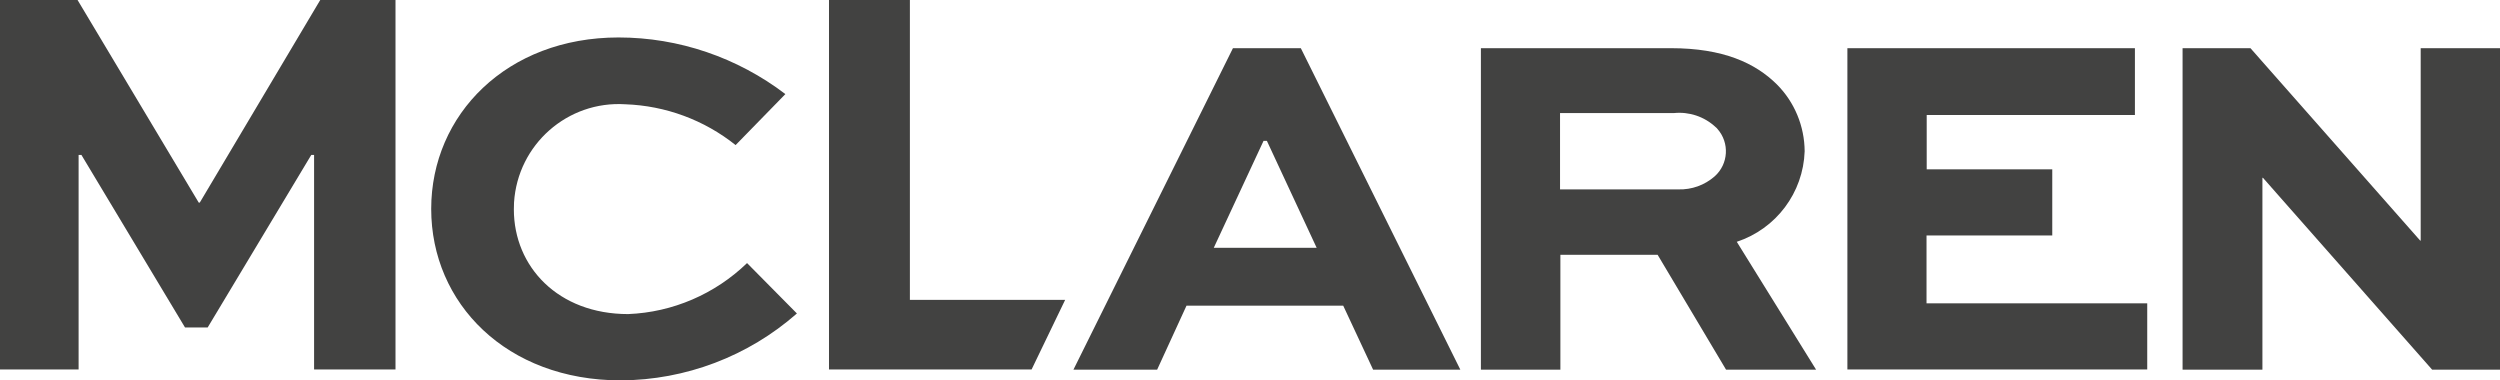
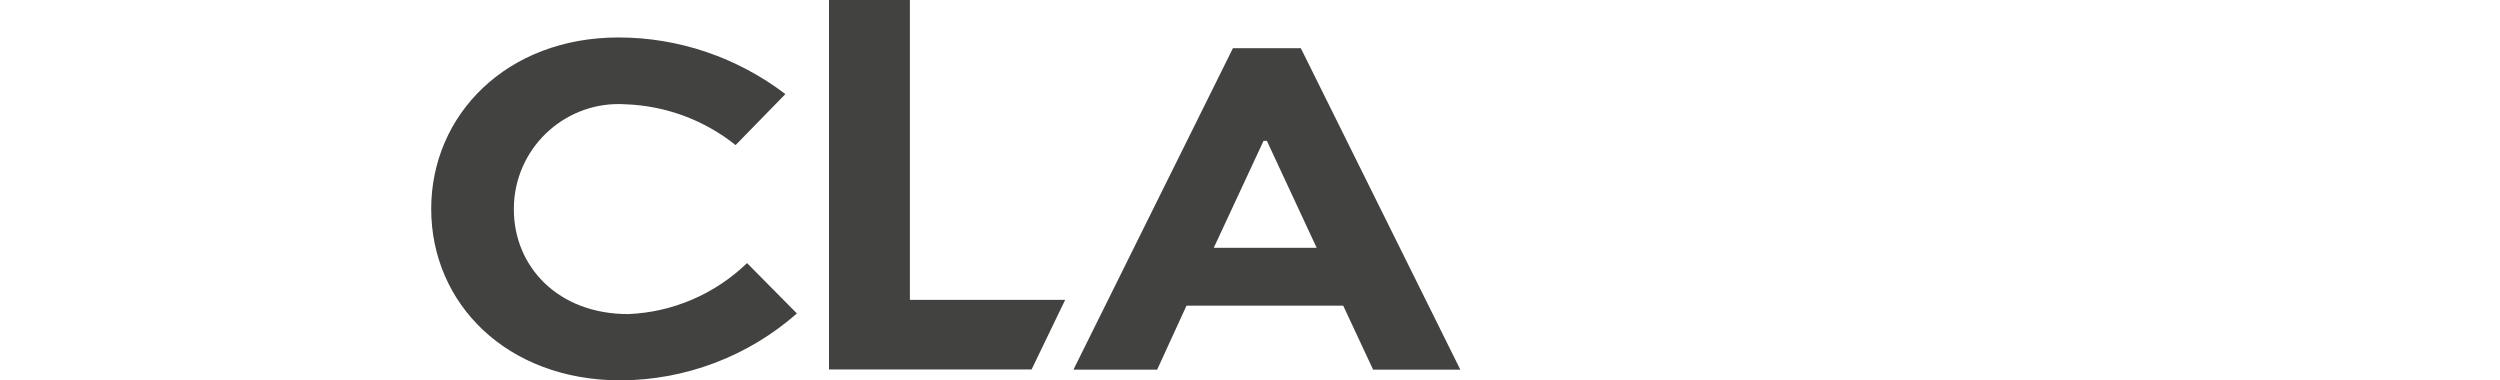
<svg xmlns="http://www.w3.org/2000/svg" id="Layer_2" viewBox="0 0 142.16 21.63">
  <defs>
    <style>.cls-1{fill:#424241;}</style>
  </defs>
  <g id="Layer_1-2">
    <g id="Group_3">
-       <path id="Path_8" class="cls-1" d="M17.86,21.01v-12.2h-.16l-5.89,9.81h-1.29l-5.89-9.81h-.16v12.2H0V0h4.41l6.89,11.52h.06L18.21,0h4.28v21.01h-4.63Z" />
      <path id="Path_9" class="cls-1" d="M45.31,17.83c-2.77,2.43-6.32,3.78-10.01,3.8-6.5,0-10.78-4.38-10.78-9.75s4.31-9.75,10.65-9.75c3.43,0,6.76,1.14,9.49,3.22l-2.83,2.9c-1.79-1.43-3.99-2.24-6.27-2.32-3.29-.21-6.12,2.29-6.33,5.58,0,.13-.01.27-.01.4,0,3.25,2.51,5.95,6.5,5.95,2.53-.1,4.94-1.14,6.76-2.9l2.83,2.86Z" />
      <path id="Path_10" class="cls-1" d="M51.74,0v17.05h8.83l-1.91,3.96h-11.52V0h4.6Z" />
      <path id="Path_11" class="cls-1" d="M70.11,2.74h3.86l9.07,18.28h-4.96l-1.7-3.64h-8.91l-1.67,3.64h-4.76l9.07-18.28ZM69.01,14.09h5.86l-2.83-6.08h-.19l-2.83,6.08Z" />
-       <path id="Path_12" class="cls-1" d="M84.21,21.01V2.74h10.81c2.96,0,4.79.84,6.02,2.06,1.01,1.01,1.57,2.38,1.58,3.8-.08,2.36-1.62,4.41-3.86,5.15l4.51,7.27h-5.12l-3.89-6.53h-5.53v6.53h-4.51ZM88.71,6.43v4.34h6.73c.76.02,1.49-.24,2.06-.74.79-.7.86-1.91.16-2.7-.03-.04-.06-.07-.1-.1-.64-.6-1.51-.89-2.38-.8h-6.47Z" />
-       <path id="Path_13" class="cls-1" d="M116.69,13.39h-7.14v3.86h12.55v3.76h-17.05V2.74h16.35v3.8h-11.84v3.09h7.14v3.76Z" />
-       <path id="Path_14" class="cls-1" d="M142.16,2.74v18.28h-3.86l-9.62-10.91h-.03v10.91h-4.54V2.74h3.86l9.65,10.94h.03V2.74h4.51Z" />
    </g>
  </g>
</svg>